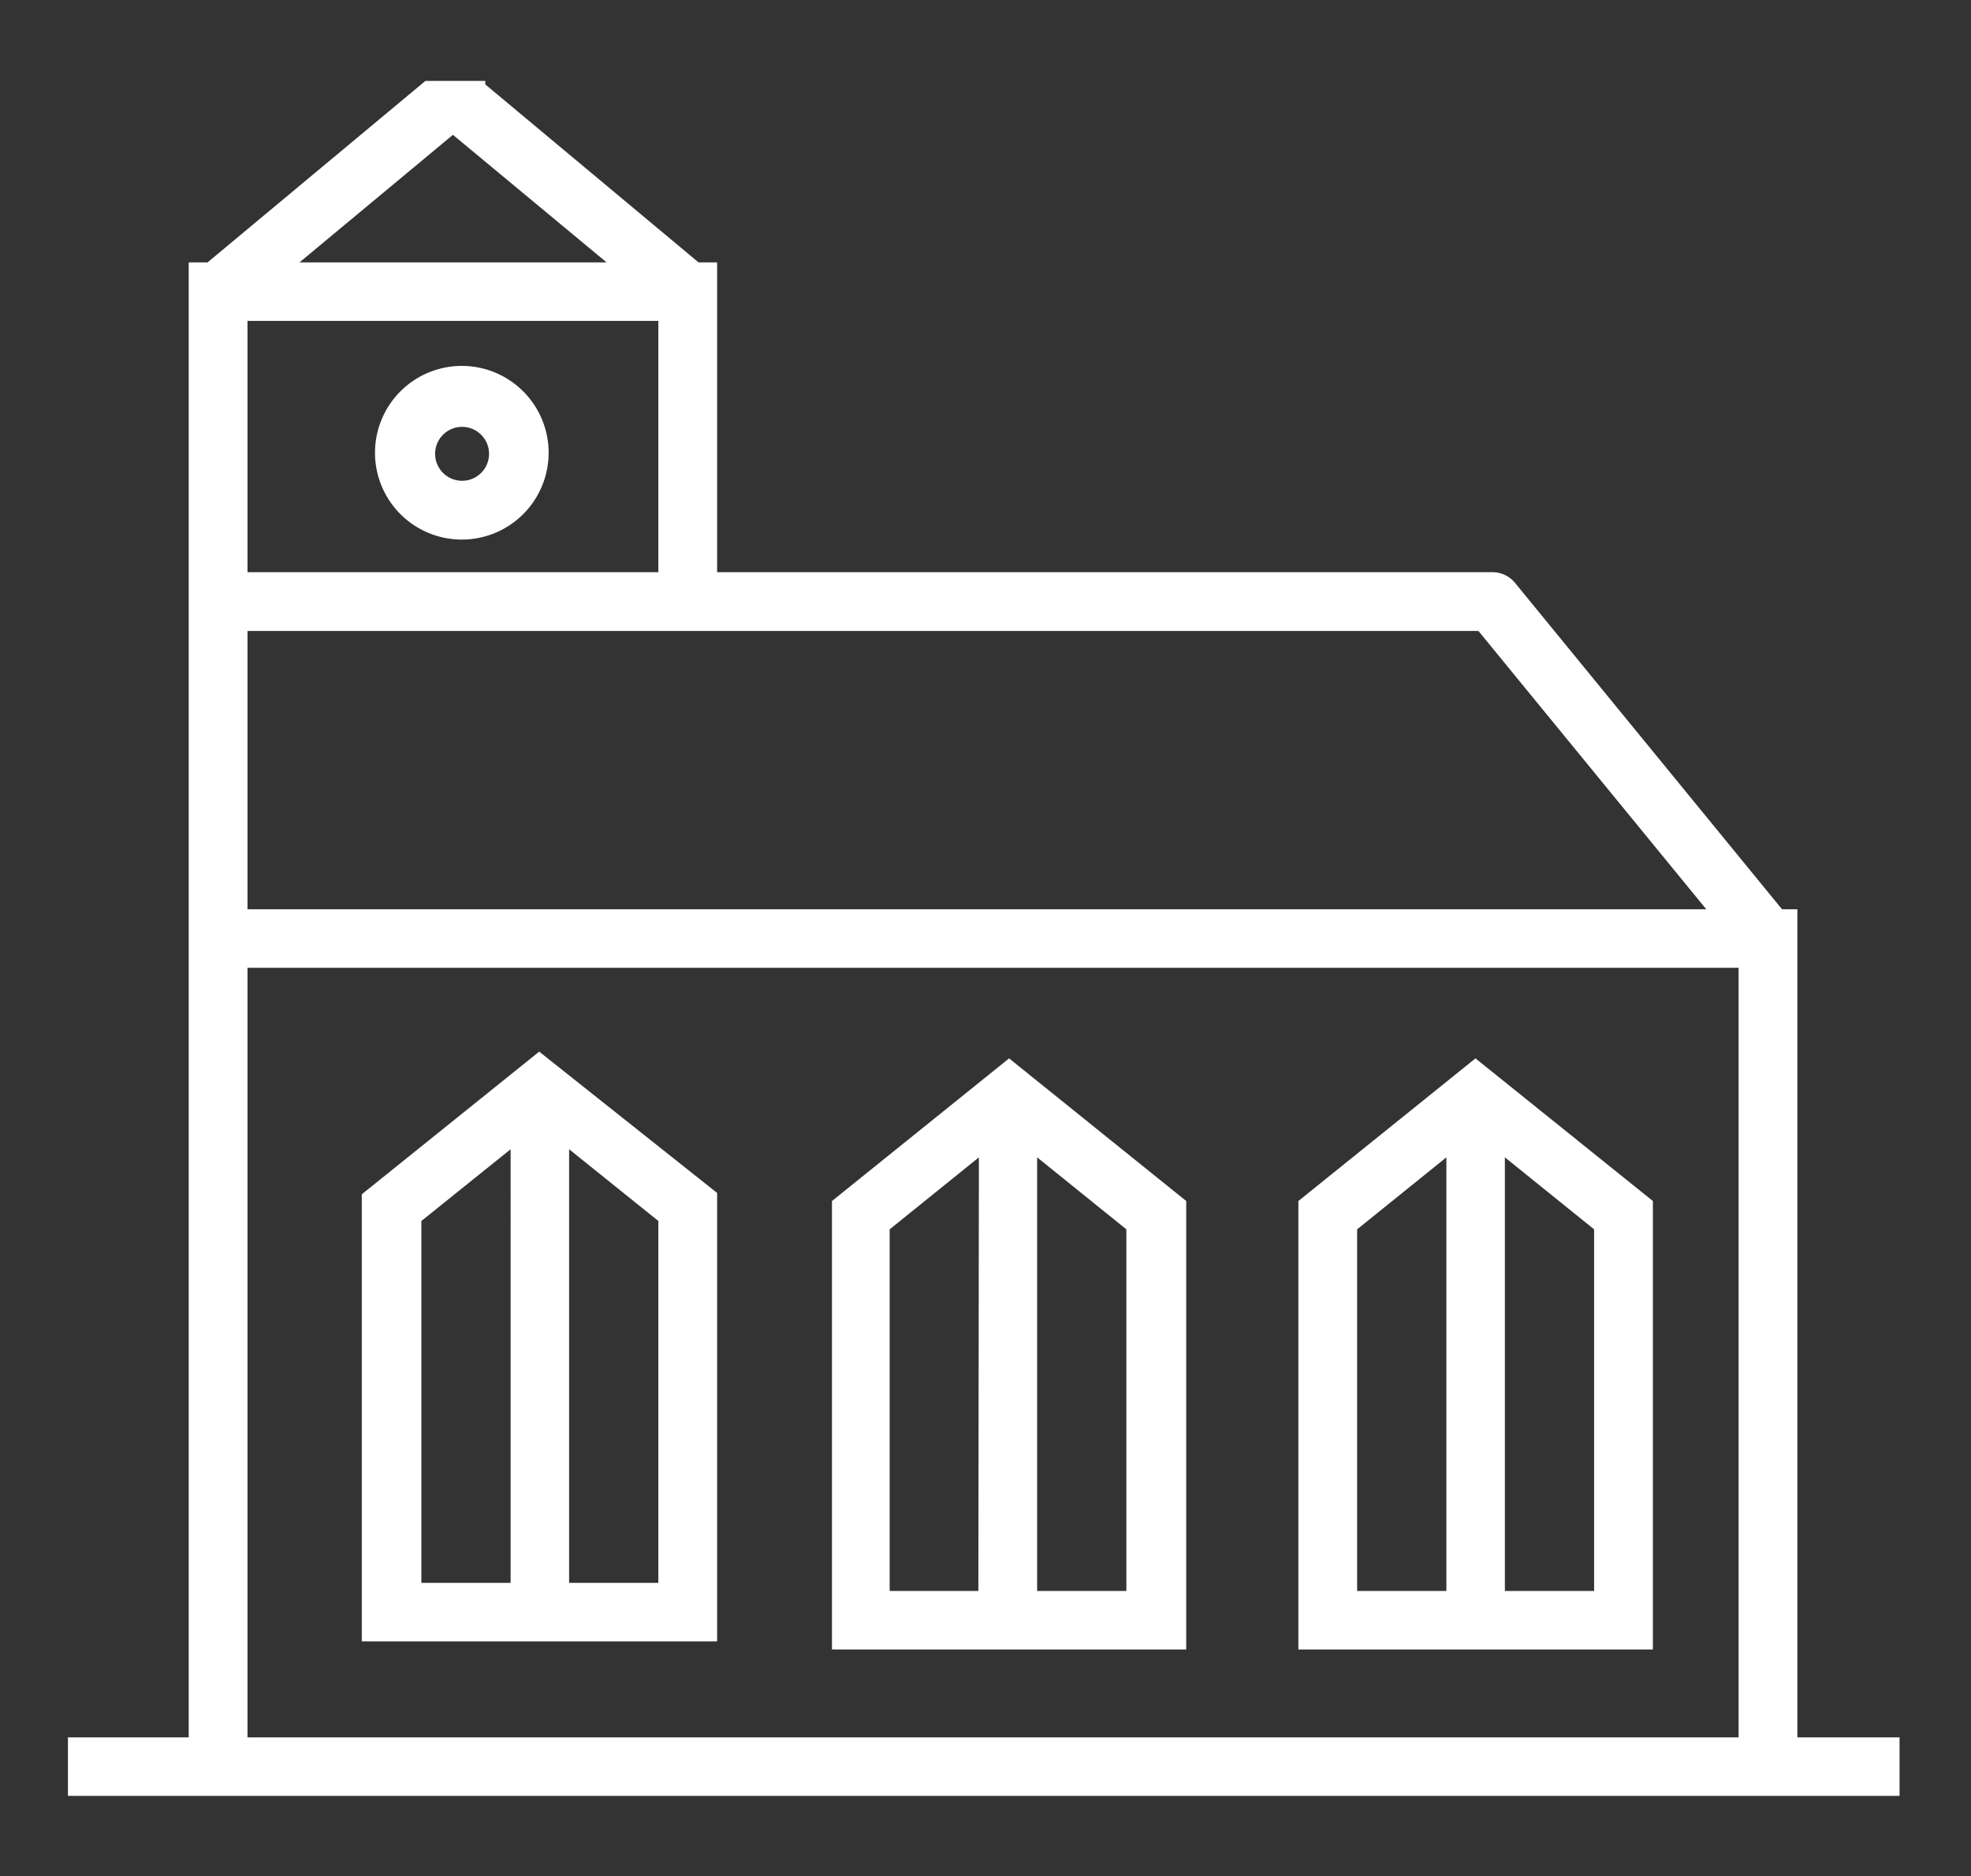
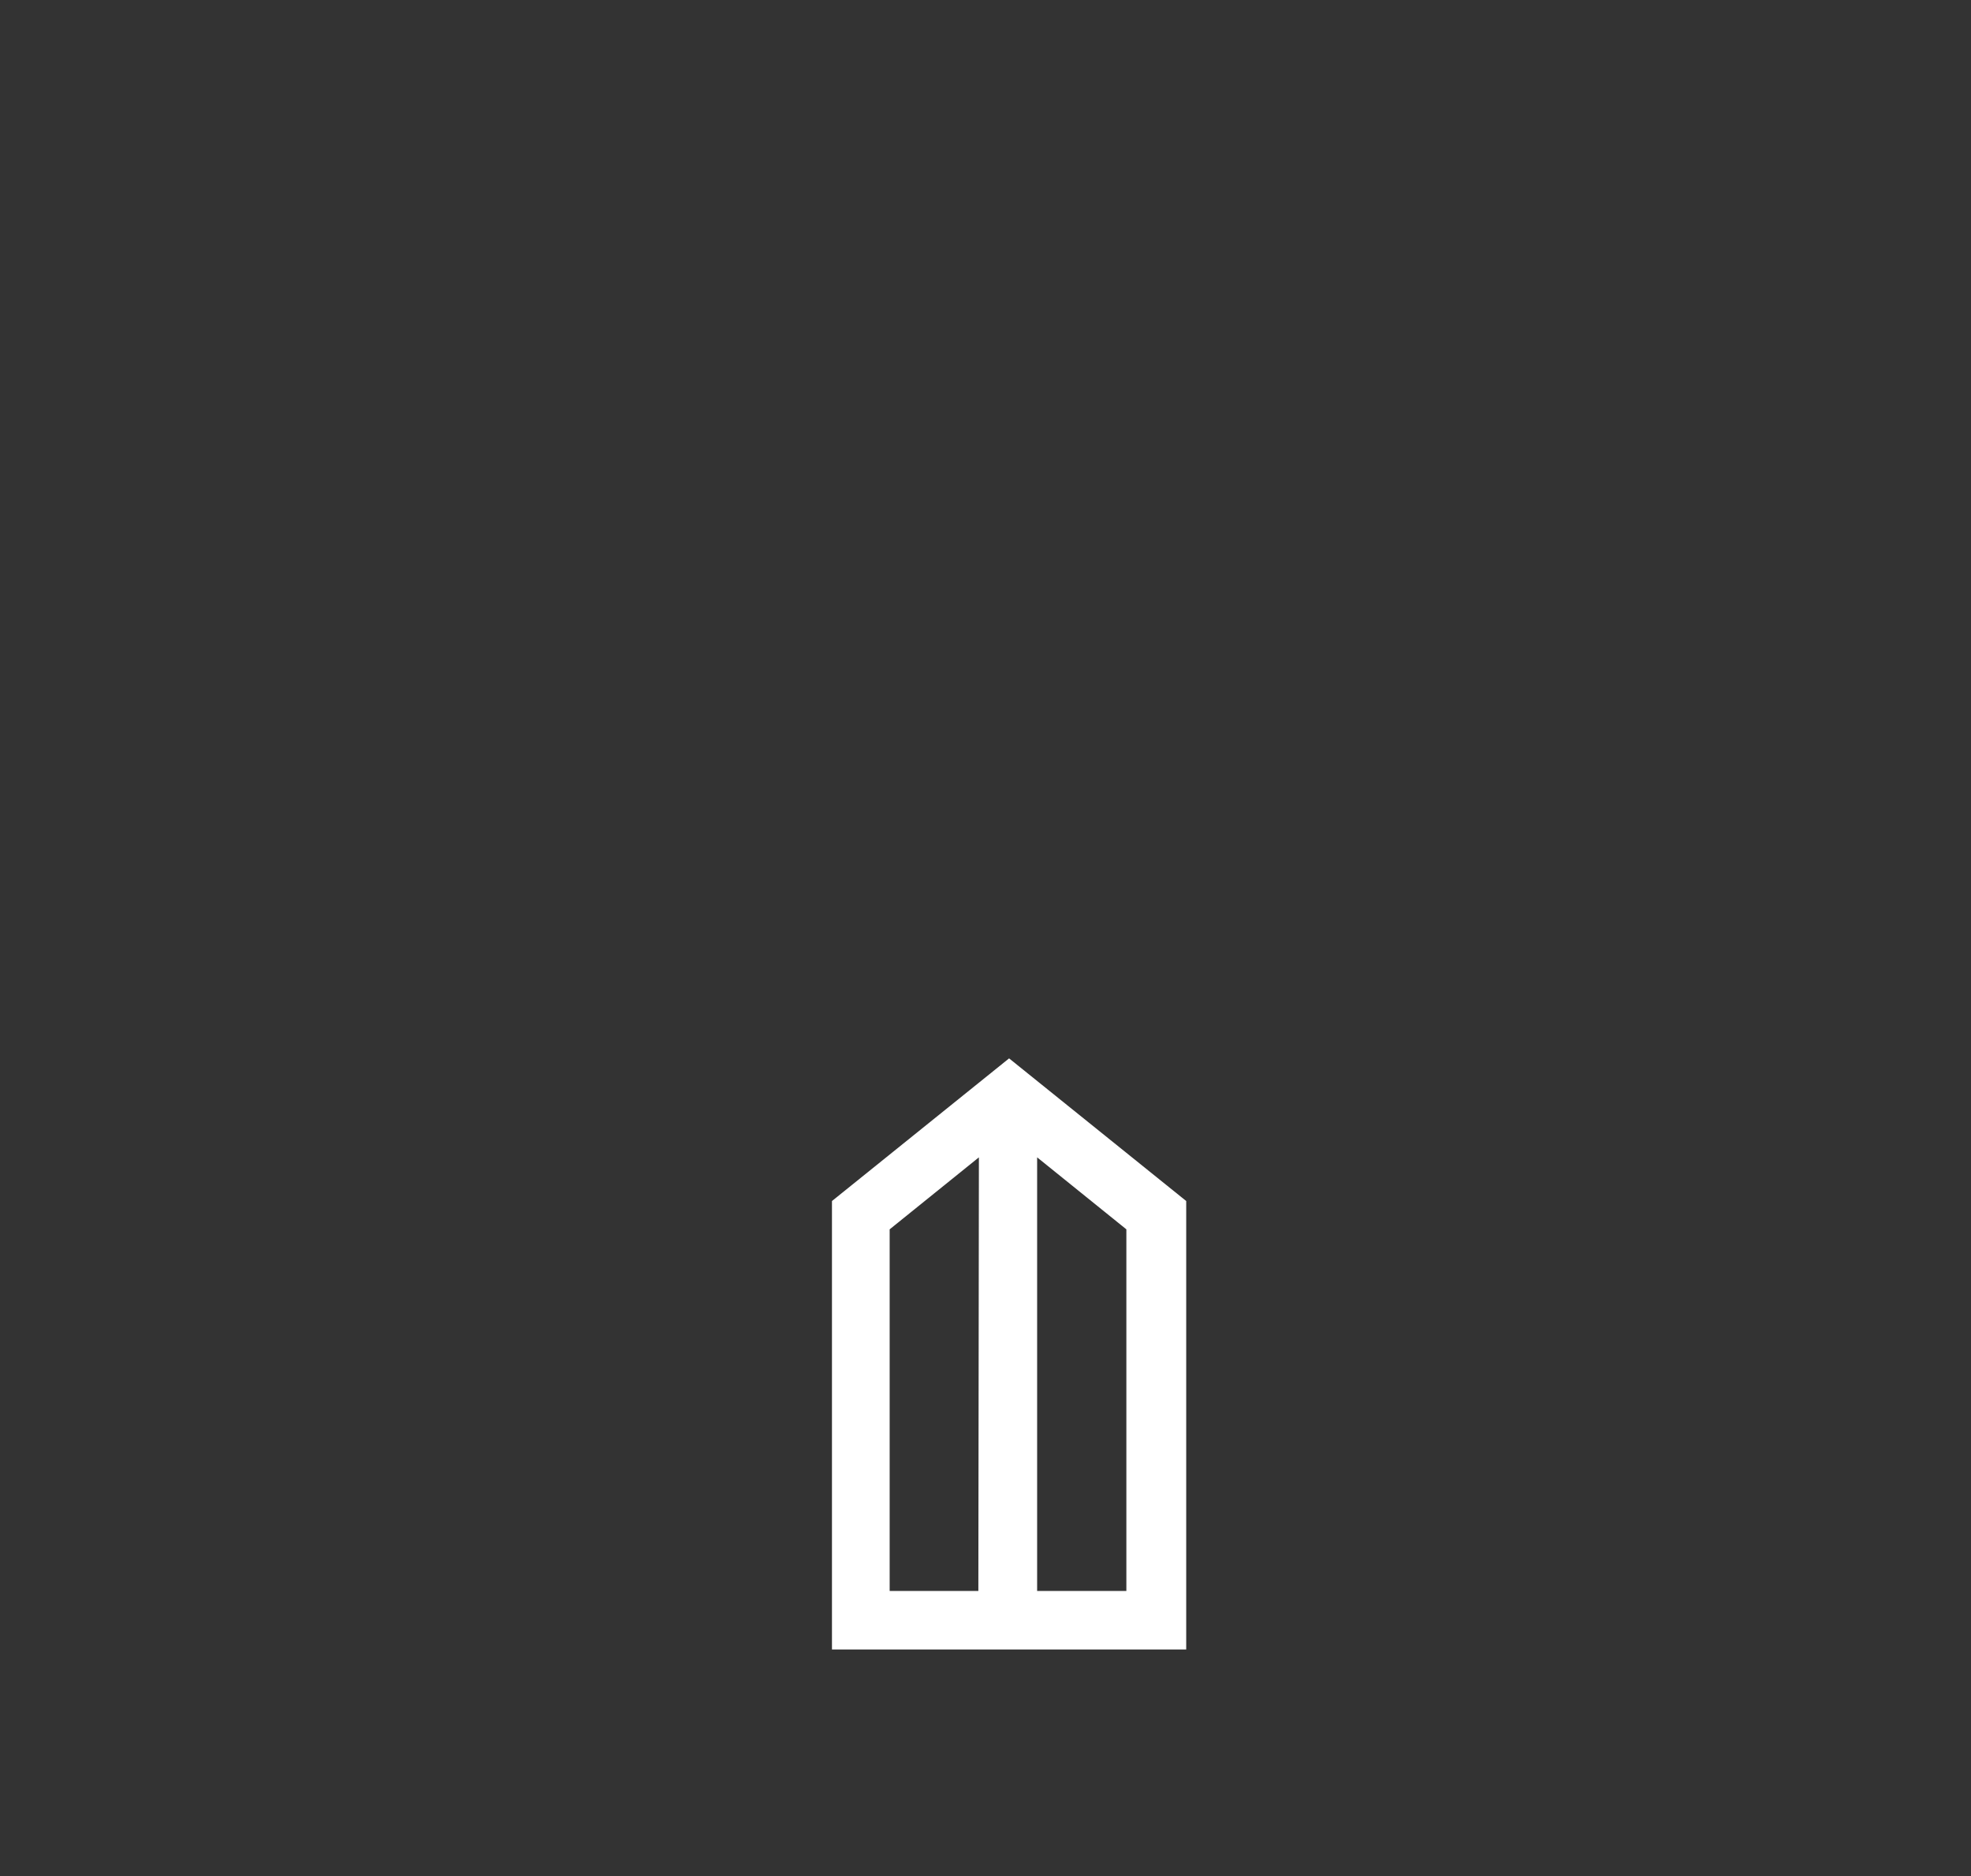
<svg xmlns="http://www.w3.org/2000/svg" id="Calque_1" data-name="Calque 1" viewBox="0 0 73.11 69.58">
  <rect x="0" y="0" width="73.11" height="69.58" fill="#333333" stroke="none" />
  <defs>
    <style>.cls-1{fill:#fff;}</style>
  </defs>
-   <path class="cls-1" d="M64.49,64.43H9.18V35.89H64.49ZM9.18,23.4H54.84l8.45,10.32H9.18Zm0-11.5H24.42v9.32H9.18ZM16.8,5l5.7,4.73H11.11ZM66.67,64.43V33.72H66.1l-9.9-12.1a1.08,1.08,0,0,0-.84-.4H26.6V9.73h-.69L18,3.13V3H15.78L7.7,9.73H7v54.7H2.52V66.6H70.46V64.43Z" />
-   <path class="cls-1" d="M24.42,58.7H21.11V42.62l3.31,2.66Zm-5.48,0H15.63V45.28l3.31-2.66ZM26.6,44.24,20,39l-6.58,5.29V60.87H26.6Z" />
-   <path class="cls-1" d="M17.14,17.83a1,1,0,1,1,1-1,1,1,0,0,1-1,1m0-4.26a3.22,3.22,0,1,0,3.21,3.22,3.22,3.22,0,0,0-3.21-3.22" />
  <path class="cls-1" d="M41.78,59H38.47V42.92l3.31,2.67Zm-5.49,0H33V45.59l3.31-2.67ZM44,44.54l-6.57-5.29-6.57,5.29V61.17H44Z" />
-   <path class="cls-1" d="M59.13,59H55.82V42.92l3.31,2.67Zm-5.48,0H50.34V45.59l3.31-2.67Zm7.66-14.46-6.58-5.29-6.57,5.29V61.17H61.31Z" />
</svg>